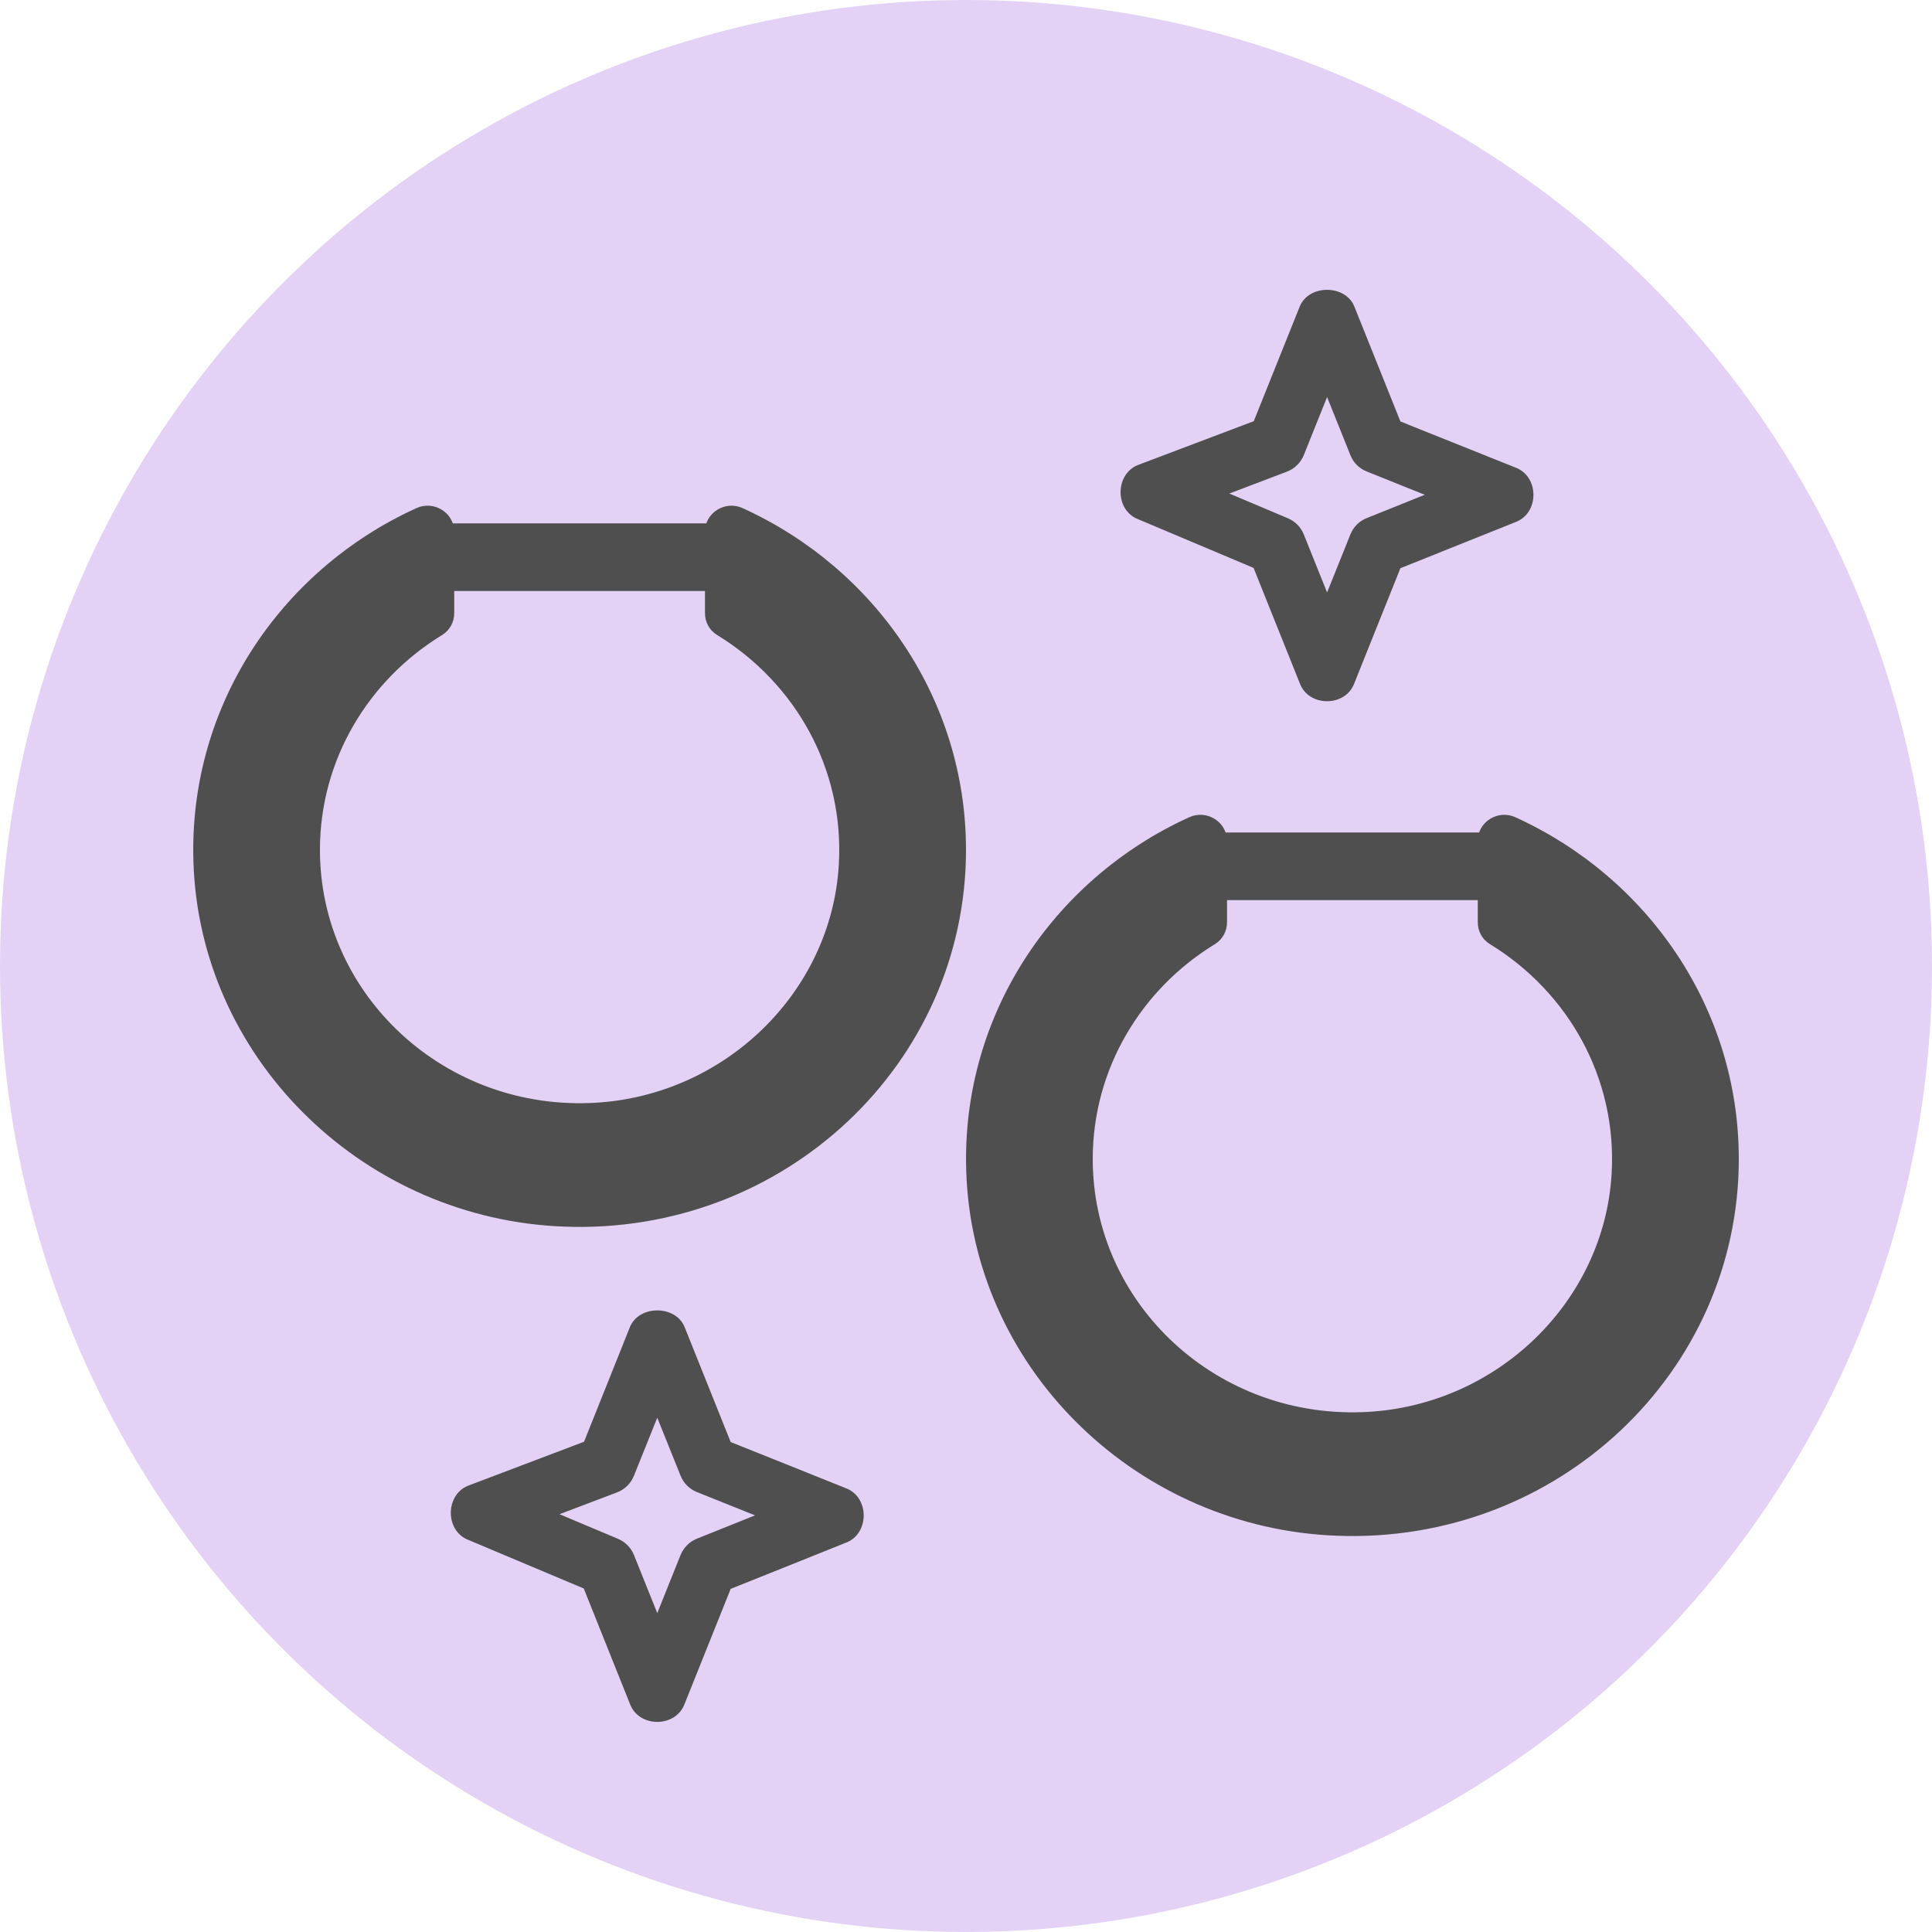
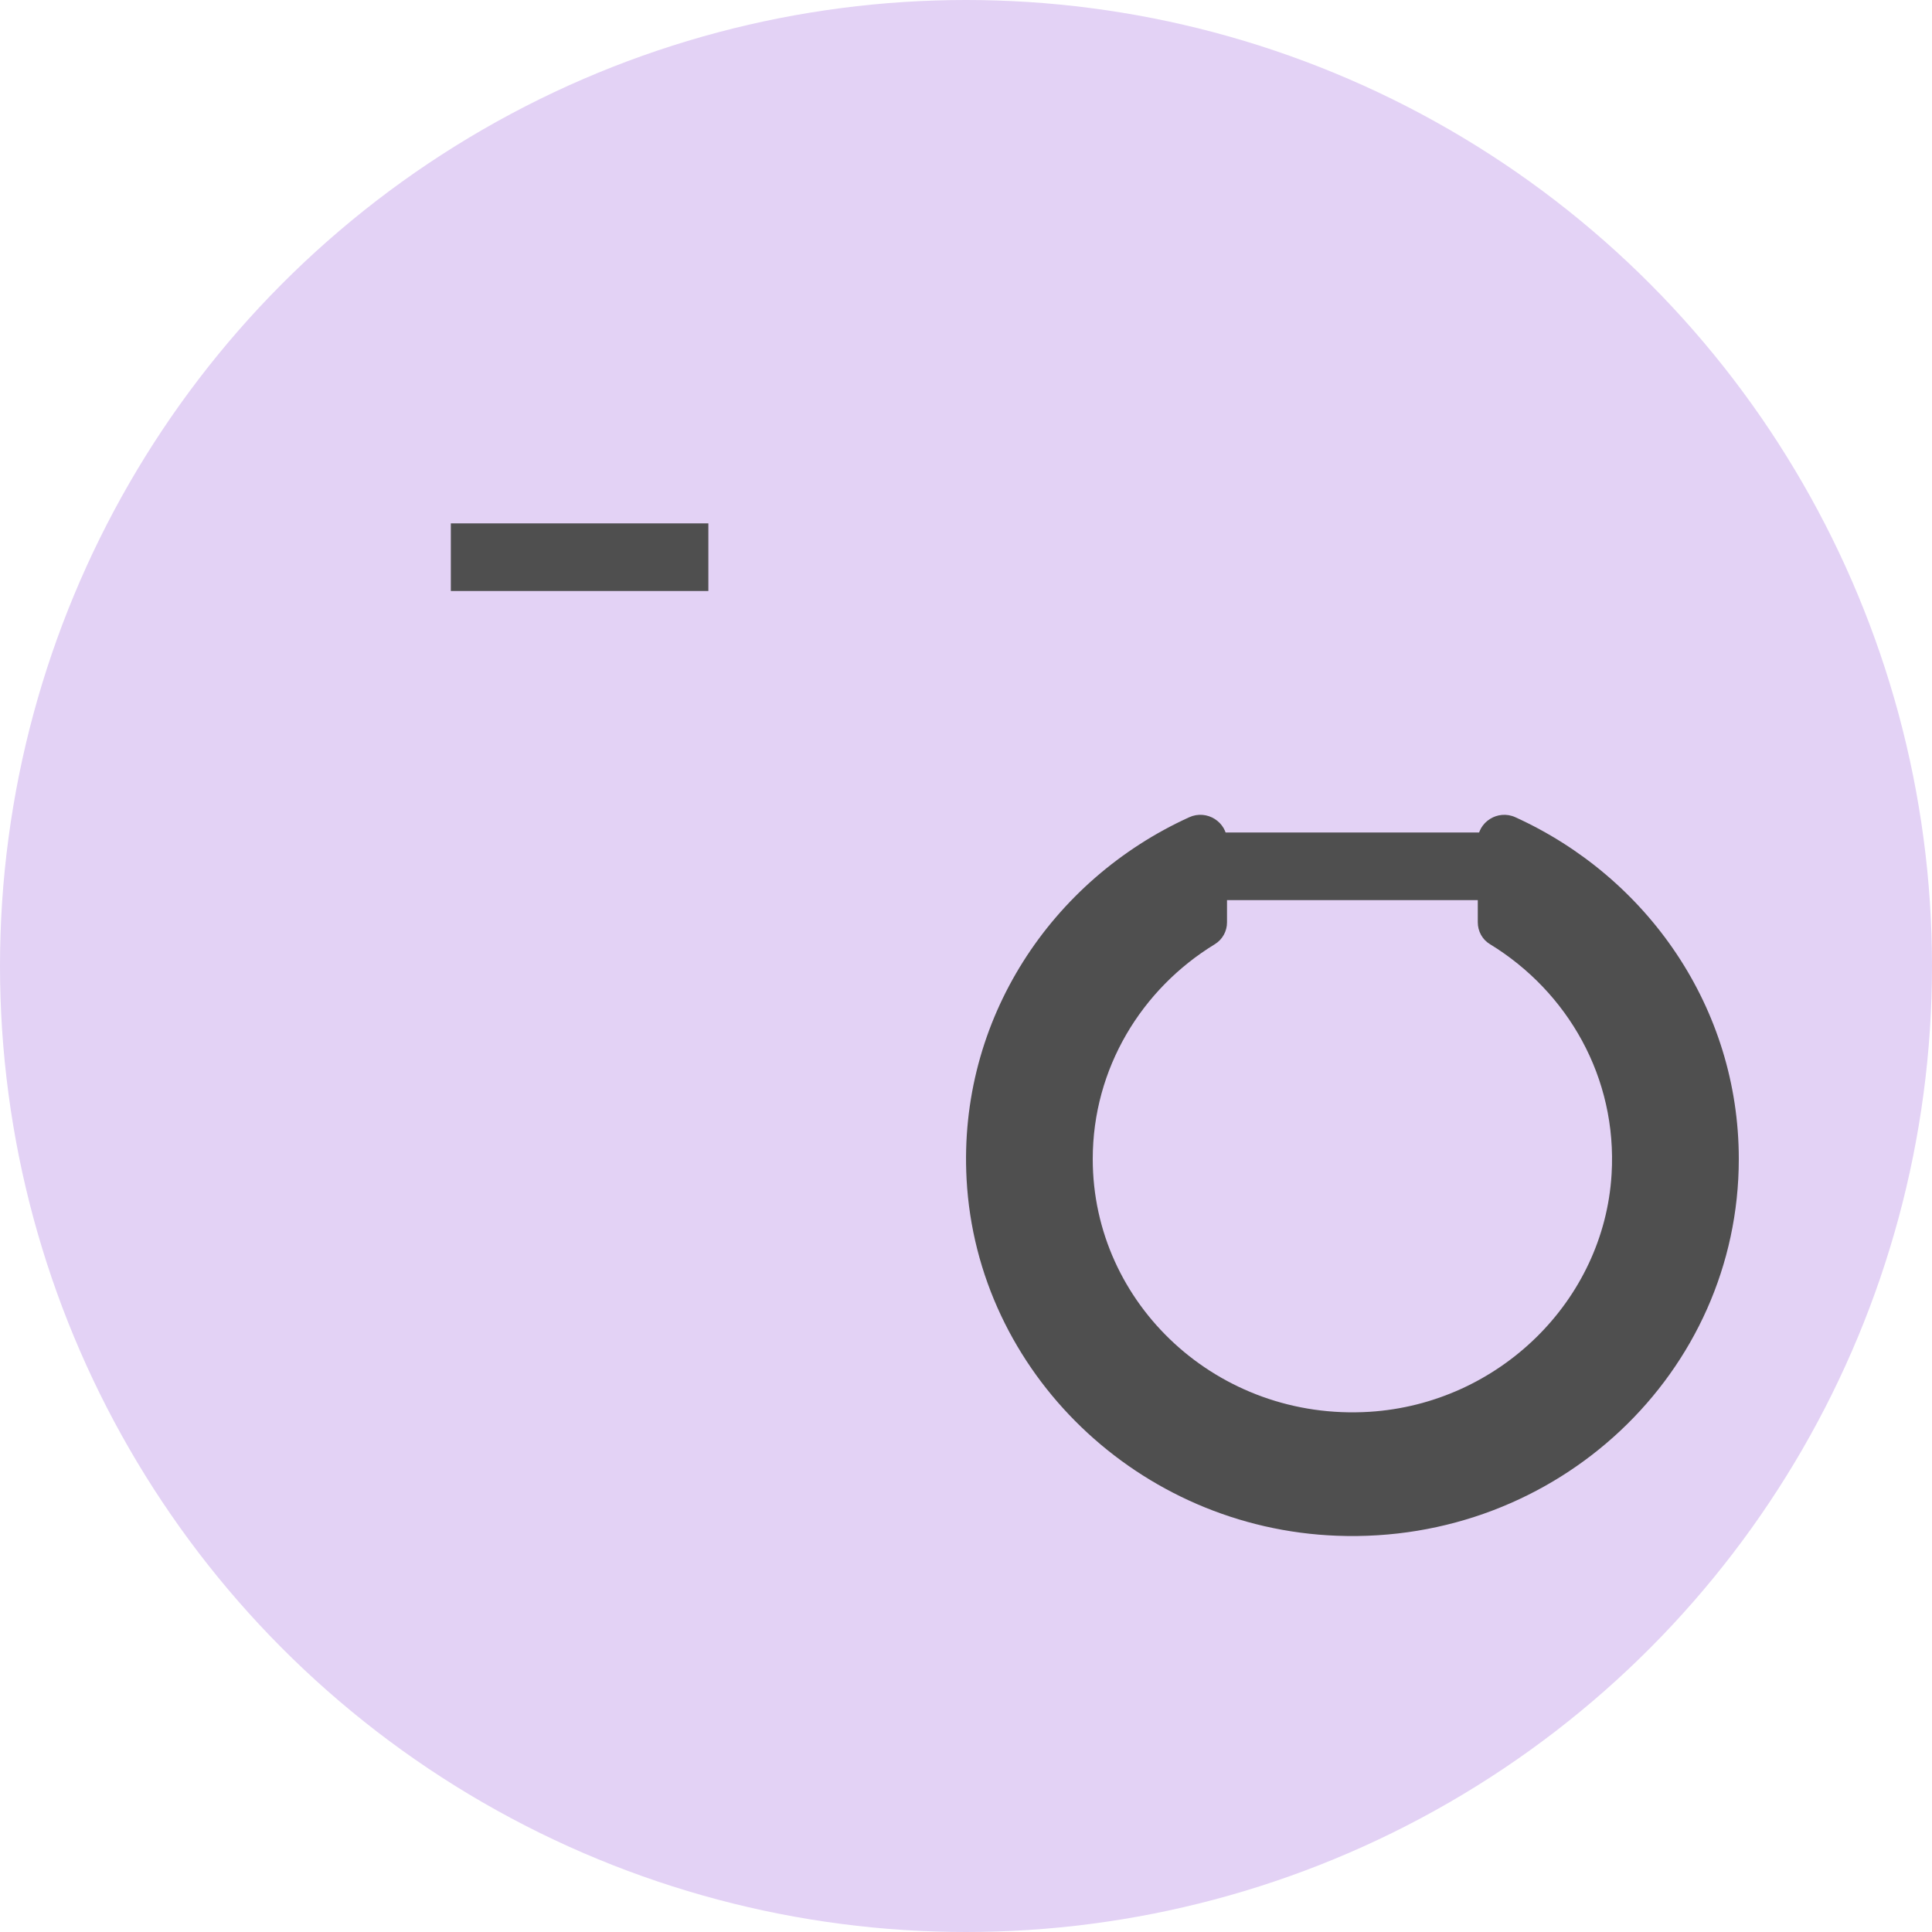
<svg xmlns="http://www.w3.org/2000/svg" width="20" height="20" viewBox="0 0 20 20" fill="none">
  <circle cx="10" cy="10" r="10" fill="#E3D2F5" />
  <path d="M15.298 8.705V9.548C15.298 9.639 15.344 9.726 15.424 9.774C16.226 10.264 16.744 11.153 16.683 12.157C16.604 13.465 15.516 14.531 14.176 14.615C12.612 14.712 11.312 13.504 11.312 11.998C11.312 11.061 11.817 10.238 12.575 9.775C12.655 9.726 12.702 9.64 12.702 9.549V8.705C12.702 8.509 12.493 8.377 12.311 8.46C10.886 9.108 9.917 10.552 10.006 12.207C10.113 14.207 11.79 15.821 13.84 15.898C16.123 15.985 18 14.206 18 11.998C18 10.432 17.053 9.081 15.687 8.46C15.505 8.377 15.297 8.51 15.297 8.705H15.298Z" fill="#4F4F4F" />
  <path d="M12.667 8.968H15.333" stroke="#4F4F4F" stroke-width="0.7" stroke-miterlimit="10" />
-   <path d="M7.298 5.505V6.348C7.298 6.439 7.344 6.526 7.424 6.574C8.226 7.064 8.744 7.953 8.683 8.957C8.604 10.265 7.516 11.331 6.176 11.415C4.612 11.512 3.312 10.303 3.312 8.798C3.312 7.861 3.817 7.038 4.575 6.575C4.655 6.526 4.702 6.44 4.702 6.349V5.505C4.702 5.309 4.493 5.177 4.311 5.26C2.886 5.908 1.917 7.352 2.006 9.007C2.113 11.007 3.79 12.621 5.84 12.698C8.123 12.785 10 11.006 10 8.798C10 7.232 9.054 5.881 7.687 5.26C7.505 5.177 7.297 5.31 7.297 5.505H7.298Z" fill="#4F4F4F" />
  <path d="M4.667 5.768H7.333" stroke="#4F4F4F" stroke-width="0.7" stroke-miterlimit="10" />
-   <path d="M11.784 5.376C11.533 5.28 11.541 4.894 11.795 4.808L12.979 4.36L13.454 3.175C13.546 2.942 13.929 2.942 14.021 3.175L14.497 4.363L15.685 4.839C15.937 4.929 15.937 5.316 15.685 5.406L14.497 5.882L14.021 7.07C13.931 7.322 13.544 7.322 13.454 7.07L12.977 5.879L11.784 5.376ZM12.726 5.109L13.332 5.365C13.407 5.396 13.467 5.457 13.497 5.533L13.738 6.133L13.979 5.533C14.01 5.455 14.071 5.393 14.149 5.363L14.749 5.122L14.149 4.881C14.071 4.85 14.009 4.789 13.979 4.711L13.738 4.11L13.497 4.711C13.465 4.79 13.401 4.853 13.321 4.883L12.726 5.109Z" fill="#4F4F4F" />
-   <path d="M4.85 15.942C4.6 15.846 4.608 15.46 4.861 15.374L6.046 14.925L6.52 13.74C6.612 13.507 6.996 13.507 7.088 13.74L7.564 14.928L8.752 15.404C9.004 15.495 9.004 15.881 8.752 15.972L7.564 16.448L7.088 17.636C6.997 17.888 6.611 17.888 6.52 17.636L6.043 16.444L4.85 15.942ZM5.792 15.675L6.398 15.93C6.473 15.962 6.533 16.022 6.563 16.098L6.804 16.699L7.045 16.098C7.076 16.021 7.137 15.959 7.215 15.928L7.816 15.687L7.215 15.446C7.137 15.415 7.076 15.354 7.045 15.276L6.804 14.676L6.563 15.276C6.531 15.356 6.468 15.418 6.388 15.449L5.792 15.675Z" fill="#4F4F4F" />
</svg>